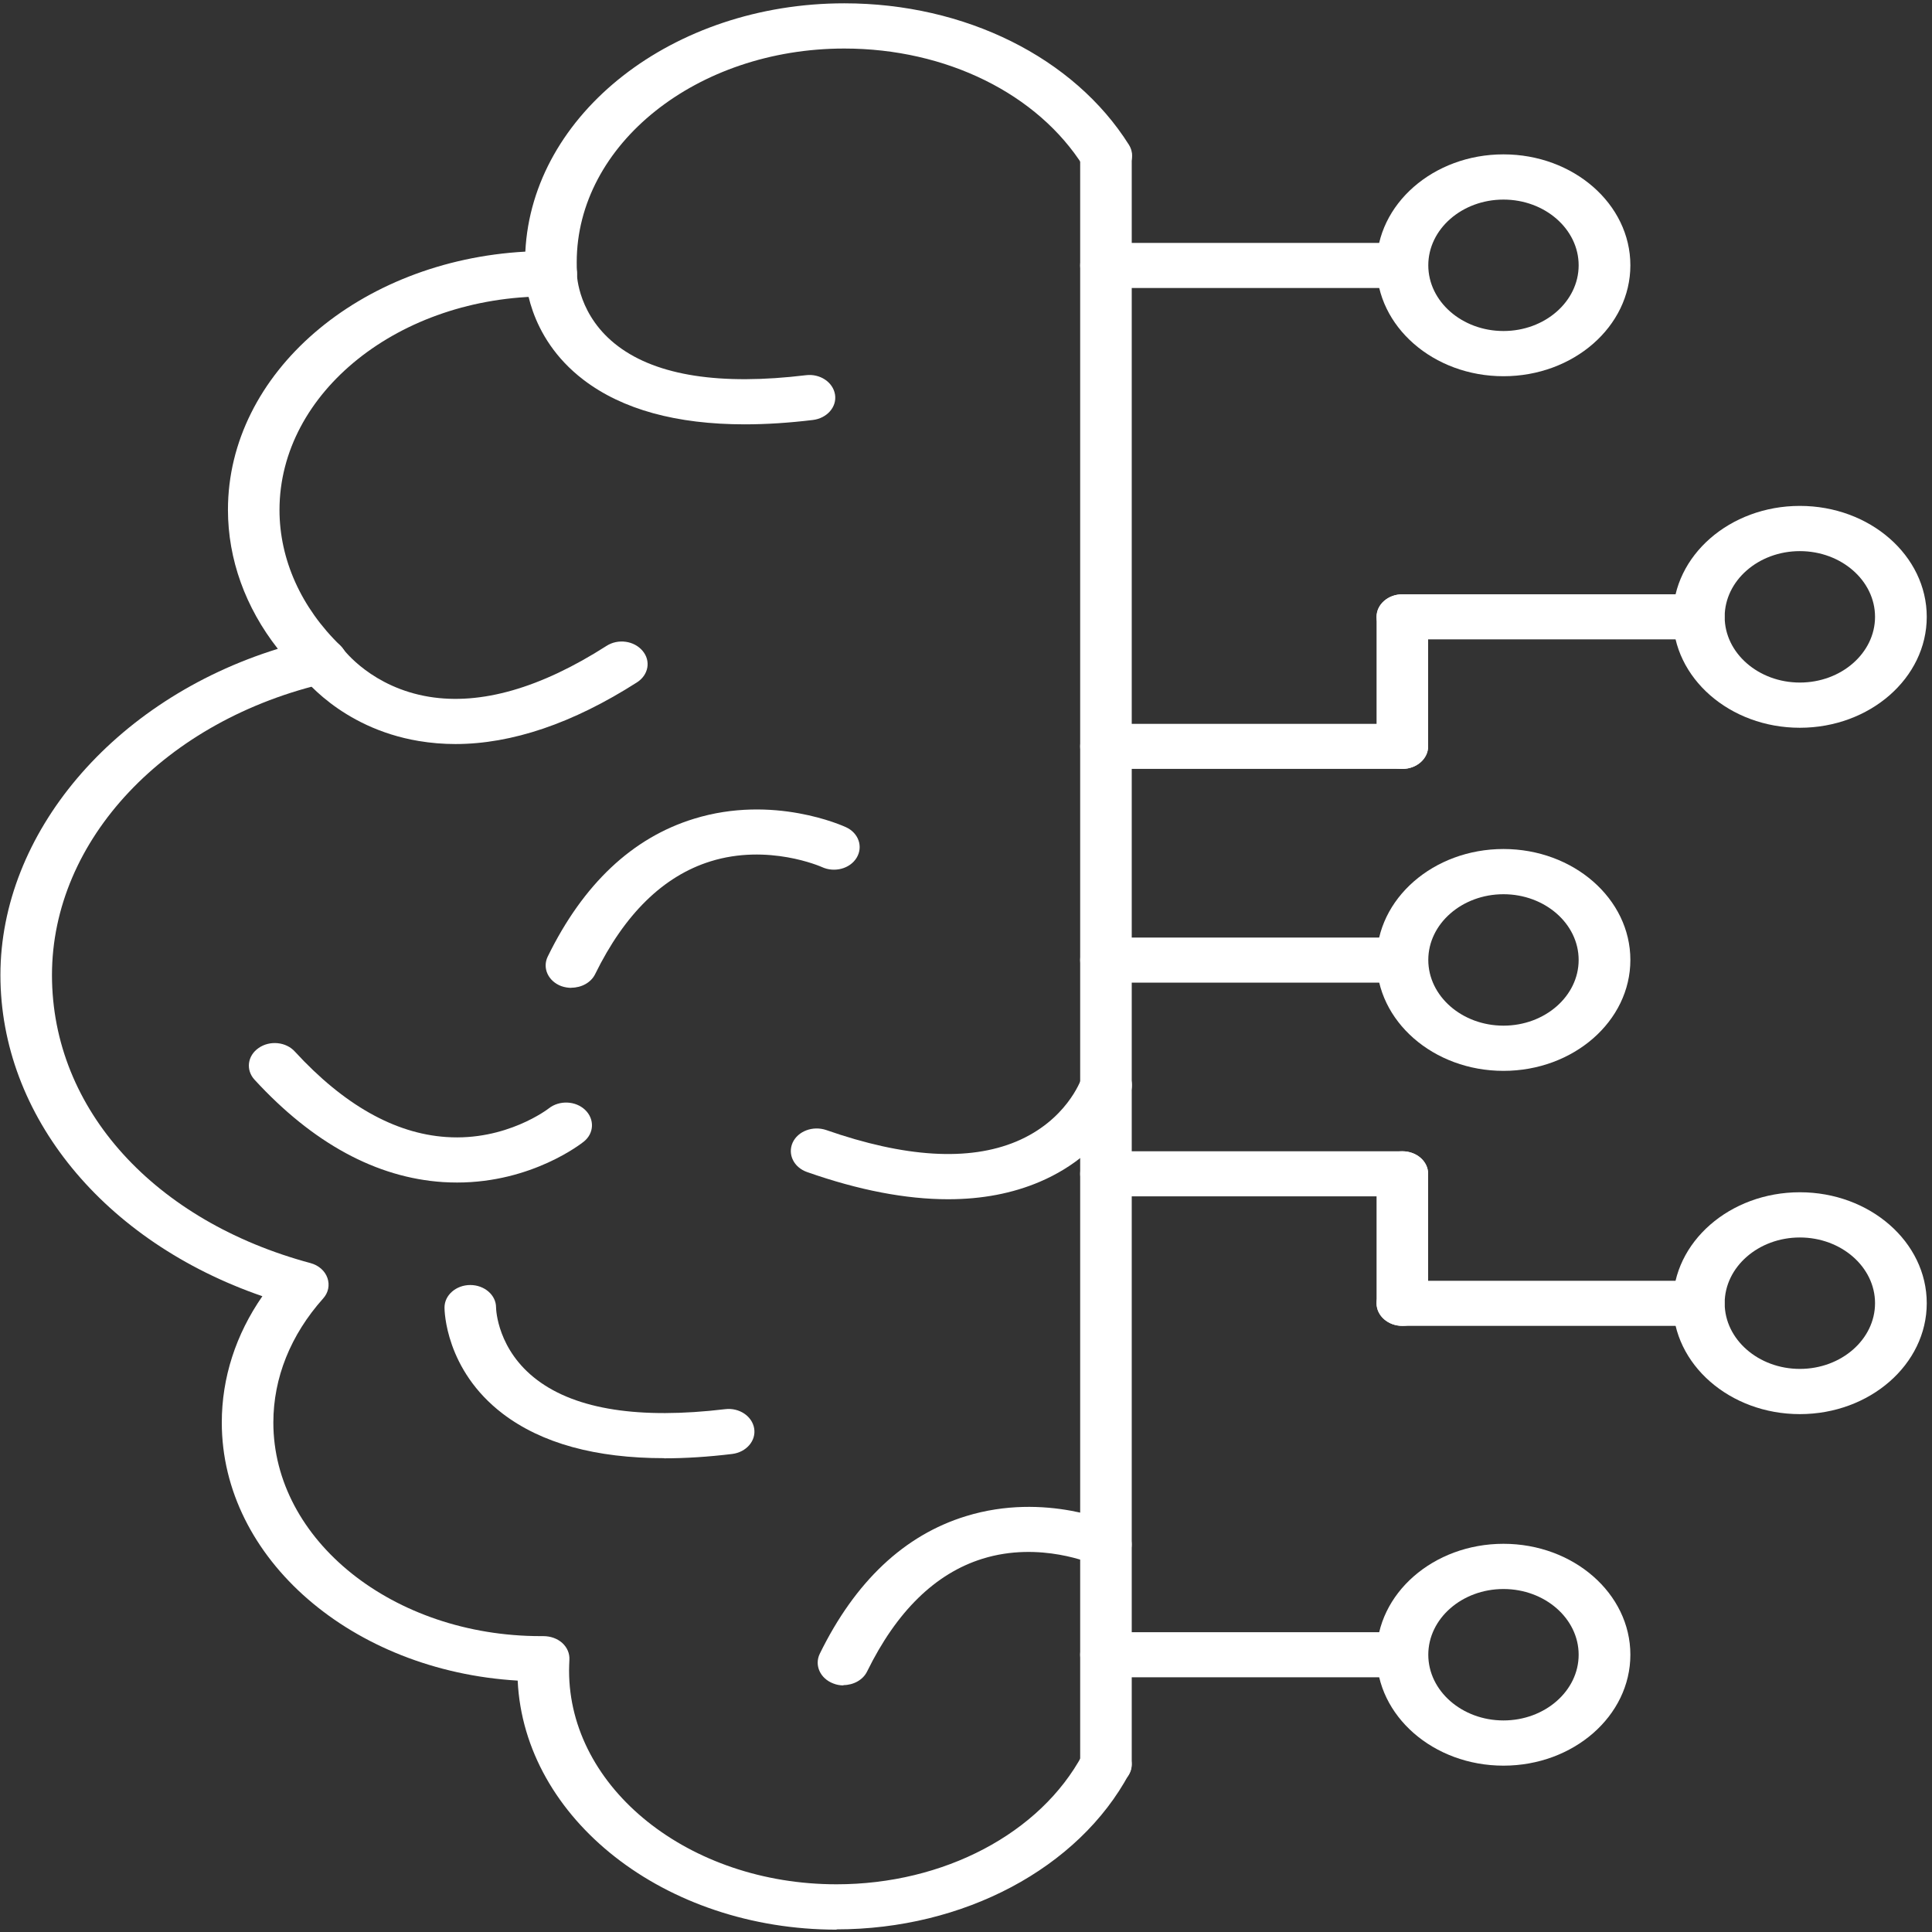
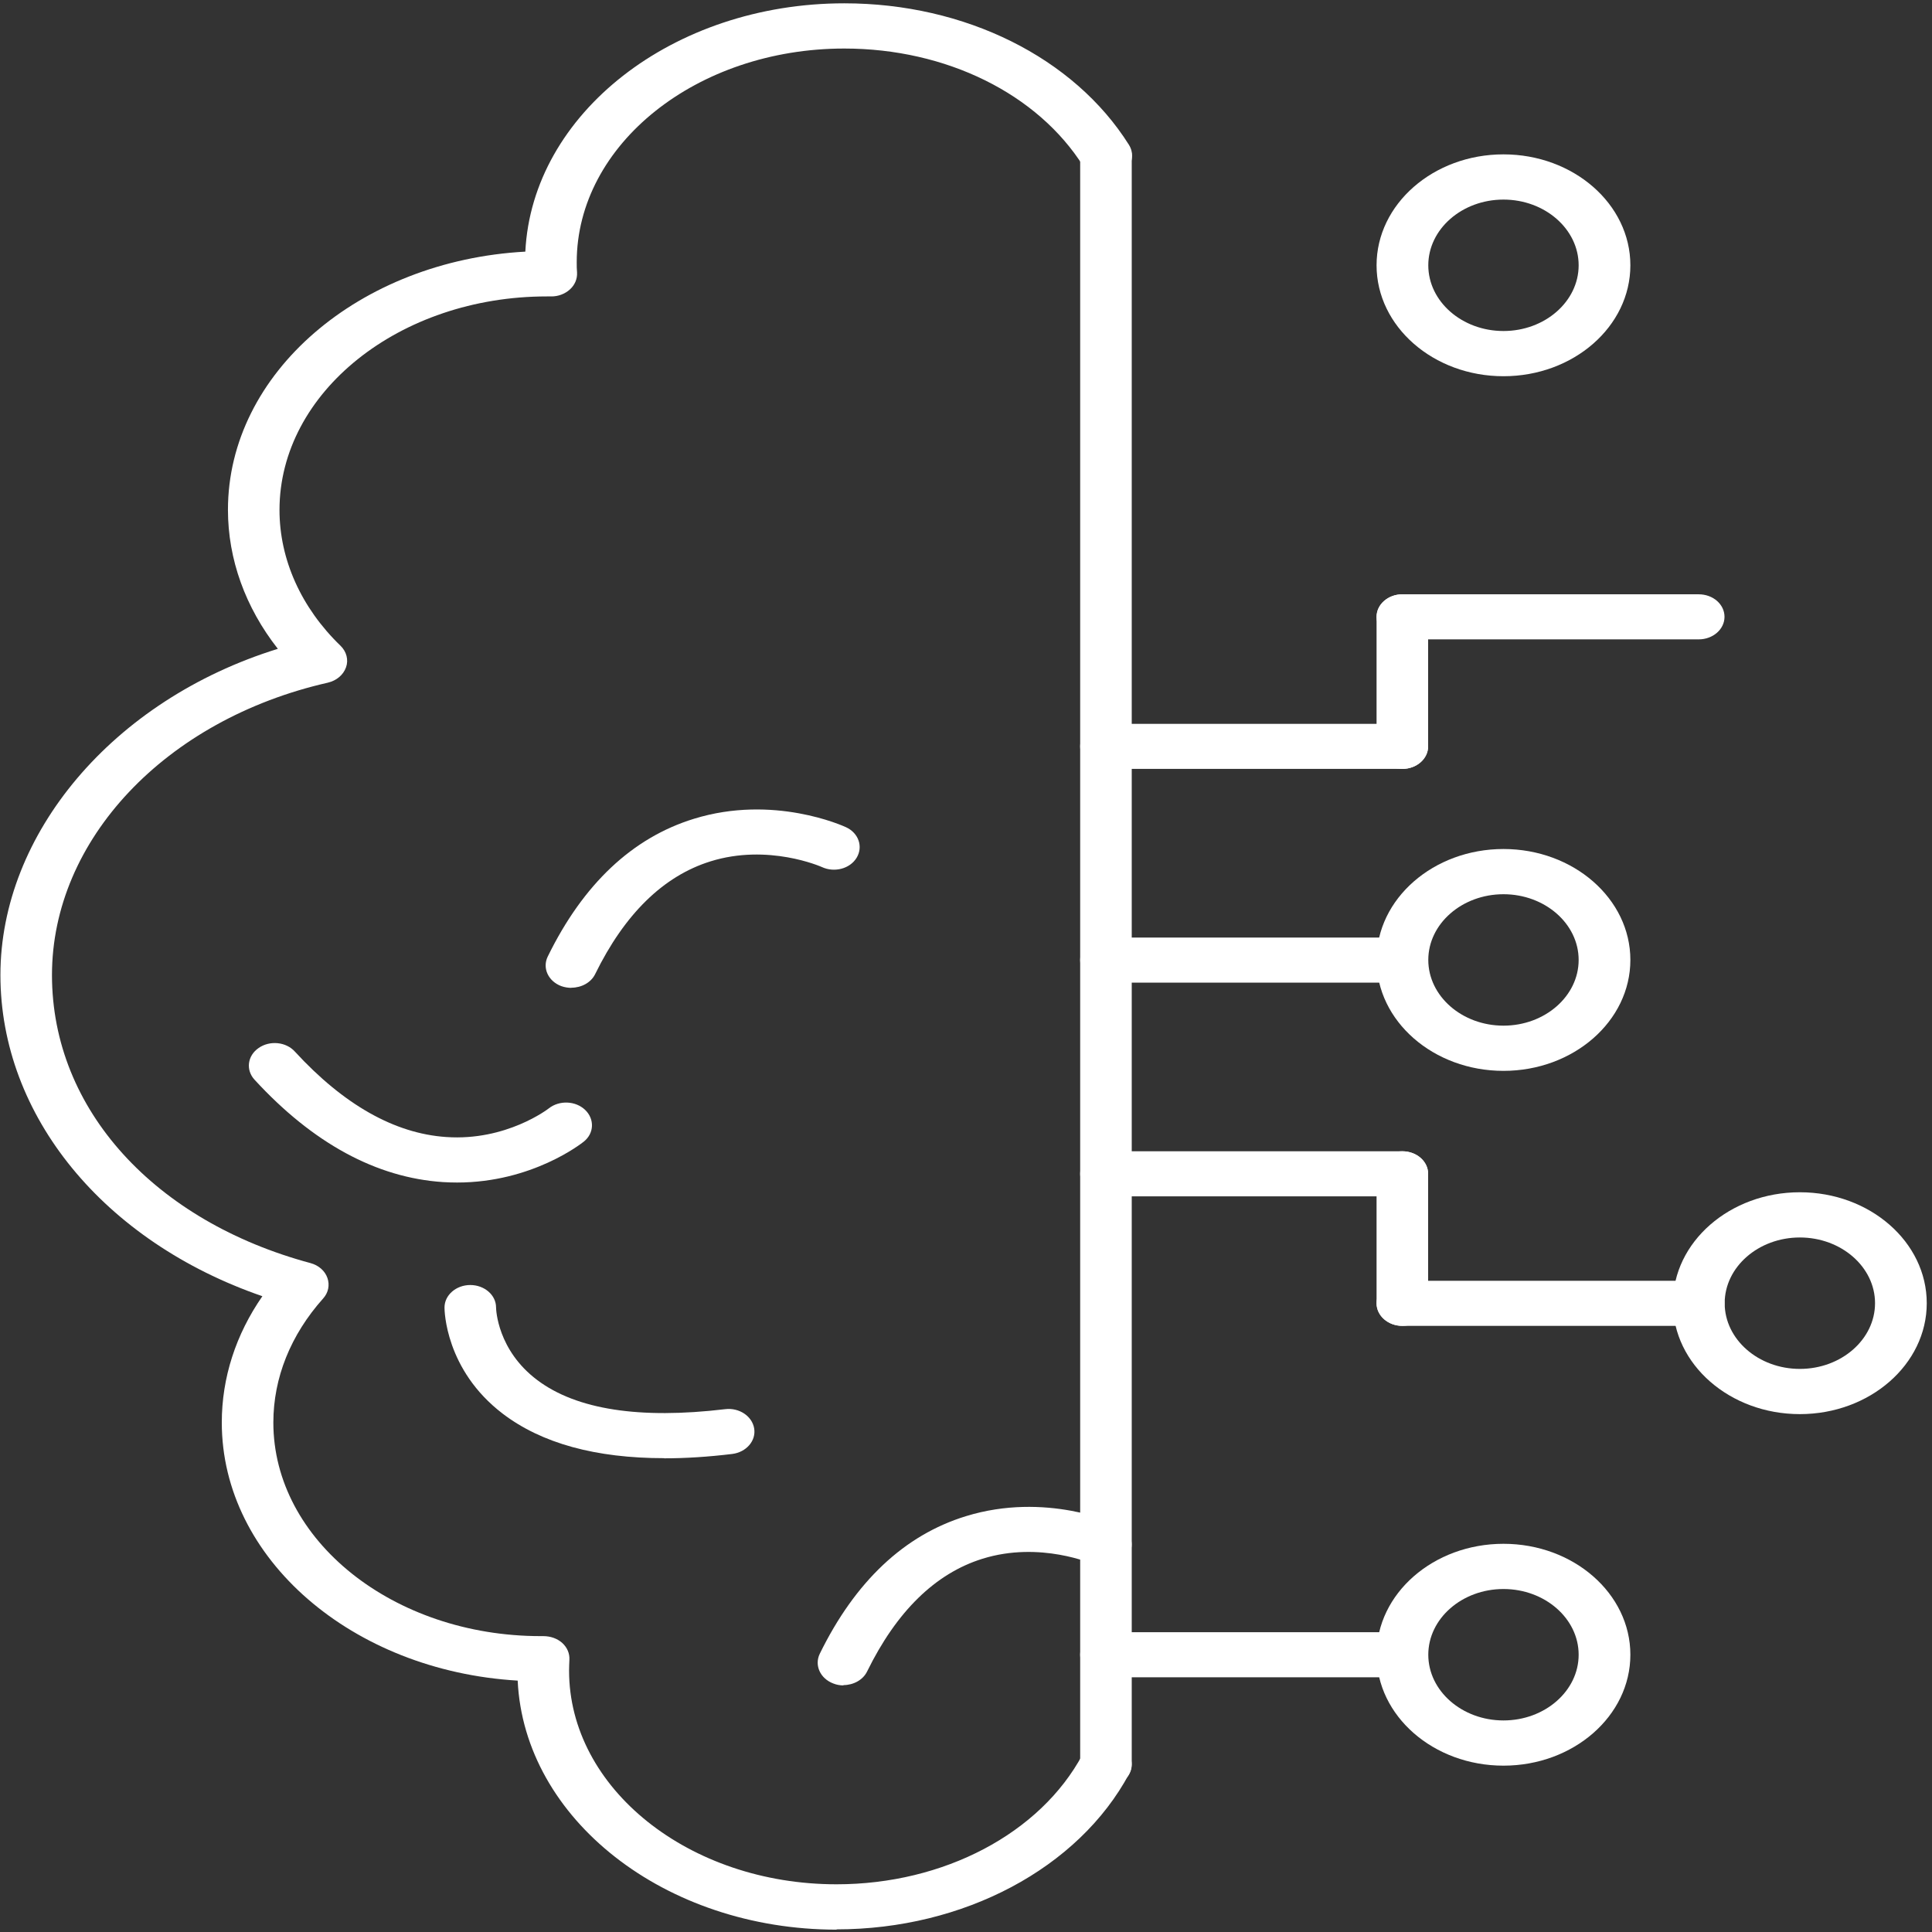
<svg xmlns="http://www.w3.org/2000/svg" fill="none" height="341" viewBox="0 0 341 341" width="341">
  <rect x="0" y="0" width="341" height="341" fill="#333333" stroke="none" />
  <g clip-rule="evenodd" fill="#fff" fill-rule="evenodd">
    <path d="m147.676 340.585c-30.354 0-55.16-19.553-56.305-43.956-29.18-1.719-52.224-21.503-52.224-45.547 0-7.903 2.466-15.525 7.163-22.299-27.918-9.622-46.236-31.793-46.236-56.684 0-24.89 19.815-48.549 48.966-57.581-5.724-7.288-8.807-15.807-8.807-24.532 0-24.146 23.221-43.982 52.488-45.573 1.204-24.326 26.009-43.828 56.304-43.828 21.313 0 40.541 9.571 50.228 24.968 1.204 1.925.411 4.337-1.82 5.414-2.202 1.052-4.961.359-6.194-1.565-8.073-12.856-24.248-20.836-42.214-20.836-26.038 0-47.233 16.91-47.233 37.721 0 .59 0 1.206.058 1.822.059 1.103-.381 2.181-1.262 2.977-.881.795-2.084 1.257-3.347 1.232h-.734c-25.98 0-47.175 16.91-47.175 37.695 0 8.725 3.816 17.244 10.774 23.967 1.057 1.026 1.438 2.489.969 3.797-.47 1.335-1.673 2.361-3.229 2.72-28.651 6.518-48.672 27.739-48.672 51.603 0 23.865 18.318 43.495 45.619 50.834 1.438.385 2.554 1.36 2.994 2.617.44 1.257.176 2.617-.763 3.644-5.724 6.415-8.777 13.985-8.777 21.888 0 20.785 21.166 37.695 47.204 37.695h.44c1.262 0 2.466.411 3.347 1.206.88.796 1.321 1.873 1.262 2.951-.029.693-.059 1.334-.059 1.925 0 20.785 21.166 37.72 47.205 37.72 18.934 0 35.96-8.981 43.417-22.889 1.057-2.001 3.787-2.848 6.047-1.924 2.29.924 3.259 3.31 2.202 5.286-8.954 16.705-29.239 27.482-51.666 27.482z" />
-     <path d="m131.501 74.898c-12.095 0-21.635-2.617-28.505-7.852-10.157-7.749-10.274-18.296-10.274-18.732 0-2.207 2.055-3.978 4.55-3.978 2.495 0 4.55 1.771 4.55 3.952 0 .359.235 7.544 7.28 12.83 6.928 5.209 18.083 6.928 33.143 5.106 2.495-.308 4.785 1.232 5.137 3.413.353 2.181-1.409 4.183-3.904 4.49-4.227.513-8.249.77-12.007.77z" />
    <path d="m195.203 315.412c-2.524 0-4.55-1.796-4.55-3.977v-283.932c0-2.207 2.055-3.977 4.55-3.977s4.55 1.796 4.55 3.977v283.932c0 2.207-2.055 3.977-4.55 3.977z" />
-     <path d="m167.344 211.668c-7.456 0-15.764-1.591-24.893-4.799-2.349-.821-3.464-3.131-2.554-5.183.939-2.053 3.581-3.028 5.929-2.233 13.886 4.85 25.158 5.543 33.554 2.027 8.807-3.695 11.361-10.777 11.478-11.085.734-2.104 3.259-3.284 5.666-2.669 2.407.616 3.787 2.823 3.082 4.927-.146.437-3.669 10.649-16.087 15.935-4.814 2.053-10.215 3.08-16.145 3.08z" />
    <path d="m117.234 257.369c-12.095 0-21.636-2.618-28.505-7.852-10.157-7.75-10.275-18.271-10.275-18.732 0-2.207 2.055-3.978 4.55-3.978 2.495 0 4.55 1.771 4.55 3.952 0 .359.235 7.544 7.28 12.83 6.928 5.209 18.084 6.928 33.143 5.132 2.495-.308 4.785 1.232 5.137 3.413.353 2.181-1.409 4.183-3.875 4.491-4.227.513-8.249.769-12.006.769z" />
    <path d="m100.853 174.357c-.587 0-1.203-.102-1.79-.307-2.319-.873-3.376-3.208-2.378-5.235 6.252-12.779 14.942-20.965 25.804-24.301 14.032-4.336 26.332 1.258 26.831 1.489 2.231 1.026 3.053 3.438 1.879 5.388-1.175 1.951-3.934 2.669-6.136 1.643-.176-.077-9.482-4.183-19.668-1.001-8.308 2.592-15.148 9.289-20.344 19.887-.734 1.514-2.436 2.412-4.198 2.412z" />
-     <path d="m80.421 131.325c-2.202 0-4.374-.18-6.517-.539-13.973-2.335-20.784-11.65-21.078-12.035-1.35-1.873-.675-4.336 1.438-5.491 2.114-1.18 4.932-.616 6.253 1.232.235.308 5.196 6.851 15.236 8.493 9.13 1.489 19.668-1.539 31.293-8.981 2.026-1.308 4.873-.923 6.371.873 1.497 1.77 1.056 4.259-.999 5.568-11.331 7.236-22.075 10.88-32.056 10.88z" />
    <path d="m80.686 208.717c-.822 0-1.644-.026-2.495-.077-11.742-.77-22.956-6.852-33.26-18.065-1.585-1.719-1.262-4.234.705-5.594 1.967-1.386 4.844-1.104 6.4.616 8.631 9.391 17.613 14.472 26.714 15.088 10.627.744 18.054-5.004 18.113-5.055 1.849-1.463 4.726-1.36 6.429.282 1.673 1.617 1.585 4.131-.264 5.594-.382.308-9.13 7.211-22.34 7.211z" />
    <path d="m148.879 297.476c-.616 0-1.203-.103-1.79-.334-2.319-.872-3.376-3.207-2.407-5.234 6.252-12.779 14.942-20.965 25.803-24.301 14.062-4.336 26.333 1.258 26.832 1.488 2.231 1.027 3.082 3.439 1.878 5.389-1.174 1.95-3.933 2.669-6.135 1.642-.176-.077-9.482-4.182-19.668-1-8.308 2.591-15.148 9.289-20.344 19.886-.734 1.514-2.437 2.412-4.198 2.412z" />
    <path d="m247.515 173.434h-52.312c-2.524 0-4.55-1.771-4.55-3.978s2.055-3.977 4.55-3.977h52.312c2.525 0 4.55 1.77 4.55 3.977s-2.054 3.978-4.55 3.978z" />
    <path d="m265.364 189.009c-12.359 0-22.399-8.775-22.399-19.578s10.04-19.579 22.399-19.579 22.398 8.776 22.398 19.579-10.039 19.578-22.398 19.578zm0-31.177c-7.31 0-13.269 5.209-13.269 11.599 0 6.389 5.959 11.598 13.269 11.598 7.309 0 13.269-5.209 13.269-11.598 0-6.39-5.96-11.599-13.269-11.599z" />
    <path d="m299.827 112.849h-52.312c-2.524 0-4.55-1.77-4.55-3.977s2.055-3.977 4.55-3.977h52.312c2.525 0 4.551 1.77 4.551 3.977s-2.055 3.977-4.551 3.977z" />
-     <path d="m317.676 128.451c-12.359 0-22.399-8.776-22.399-19.579 0-10.803 10.04-19.579 22.399-19.579s22.398 8.776 22.398 19.579c0 10.803-10.039 19.579-22.398 19.579zm0-31.177c-7.31 0-13.269 5.209-13.269 11.598 0 6.39 5.959 11.599 13.269 11.599s13.269-5.209 13.269-11.599c0-6.389-5.959-11.598-13.269-11.598z" />
    <path d="m247.515 135.713c-2.524 0-4.55-1.796-4.55-3.978v-22.863c0-2.207 2.055-3.977 4.55-3.977 2.496 0 4.55 1.796 4.55 3.977v22.863c0 2.207-2.054 3.978-4.55 3.978z" />
    <path d="m247.515 135.713h-52.312c-2.524 0-4.55-1.796-4.55-3.978 0-2.181 2.055-3.977 4.55-3.977h52.312c2.525 0 4.55 1.771 4.55 3.977 0 2.207-2.054 3.978-4.55 3.978z" />
    <path d="m299.827 234.018h-52.312c-2.524 0-4.55-1.797-4.55-3.978s2.055-3.977 4.55-3.977h52.312c2.525 0 4.551 1.796 4.551 3.977s-2.055 3.978-4.551 3.978z" />
    <path d="m317.676 249.594c-12.359 0-22.399-8.776-22.399-19.579s10.04-19.579 22.399-19.579 22.398 8.776 22.398 19.579-10.039 19.579-22.398 19.579zm0-31.178c-7.31 0-13.269 5.209-13.269 11.599 0 6.389 5.959 11.598 13.269 11.598s13.269-5.209 13.269-11.598c0-6.39-5.959-11.599-13.269-11.599z" />
    <path d="m247.515 234.018c-2.524 0-4.55-1.797-4.55-3.978v-22.863c0-2.207 2.055-3.977 4.55-3.977 2.496 0 4.55 1.77 4.55 3.977v22.863c0 2.207-2.054 3.978-4.55 3.978z" />
    <path d="m247.515 211.154h-52.312c-2.524 0-4.55-1.796-4.55-3.977s2.055-3.977 4.55-3.977h52.312c2.525 0 4.55 1.77 4.55 3.977s-2.054 3.977-4.55 3.977z" />
-     <path d="m247.515 50.828h-52.312c-2.524 0-4.55-1.796-4.55-3.977 0-2.181 2.055-3.977 4.55-3.977h52.312c2.525 0 4.55 1.796 4.55 3.977 0 2.181-2.054 3.977-4.55 3.977z" />
    <path d="m265.364 66.404c-12.359 0-22.399-8.776-22.399-19.579 0-10.803 10.04-19.579 22.399-19.579s22.398 8.776 22.398 19.579c0 10.803-10.039 19.579-22.398 19.579zm0-31.177c-7.31 0-13.269 5.209-13.269 11.598 0 6.389 5.959 11.599 13.269 11.599 7.309 0 13.269-5.209 13.269-11.599 0-6.389-5.96-11.598-13.269-11.598z" />
    <path d="m247.515 296.039h-52.312c-2.524 0-4.55-1.771-4.55-3.977 0-2.207 2.055-3.978 4.55-3.978h52.312c2.525 0 4.55 1.771 4.55 3.978 0 2.206-2.054 3.977-4.55 3.977z" />
    <path d="m265.364 311.64c-12.359 0-22.399-8.775-22.399-19.578s10.04-19.579 22.399-19.579 22.398 8.776 22.398 19.579-10.039 19.578-22.398 19.578zm0-31.177c-7.31 0-13.269 5.209-13.269 11.599 0 6.389 5.959 11.598 13.269 11.598 7.309 0 13.269-5.209 13.269-11.598 0-6.39-5.96-11.599-13.269-11.599z" />
  </g>
</svg>